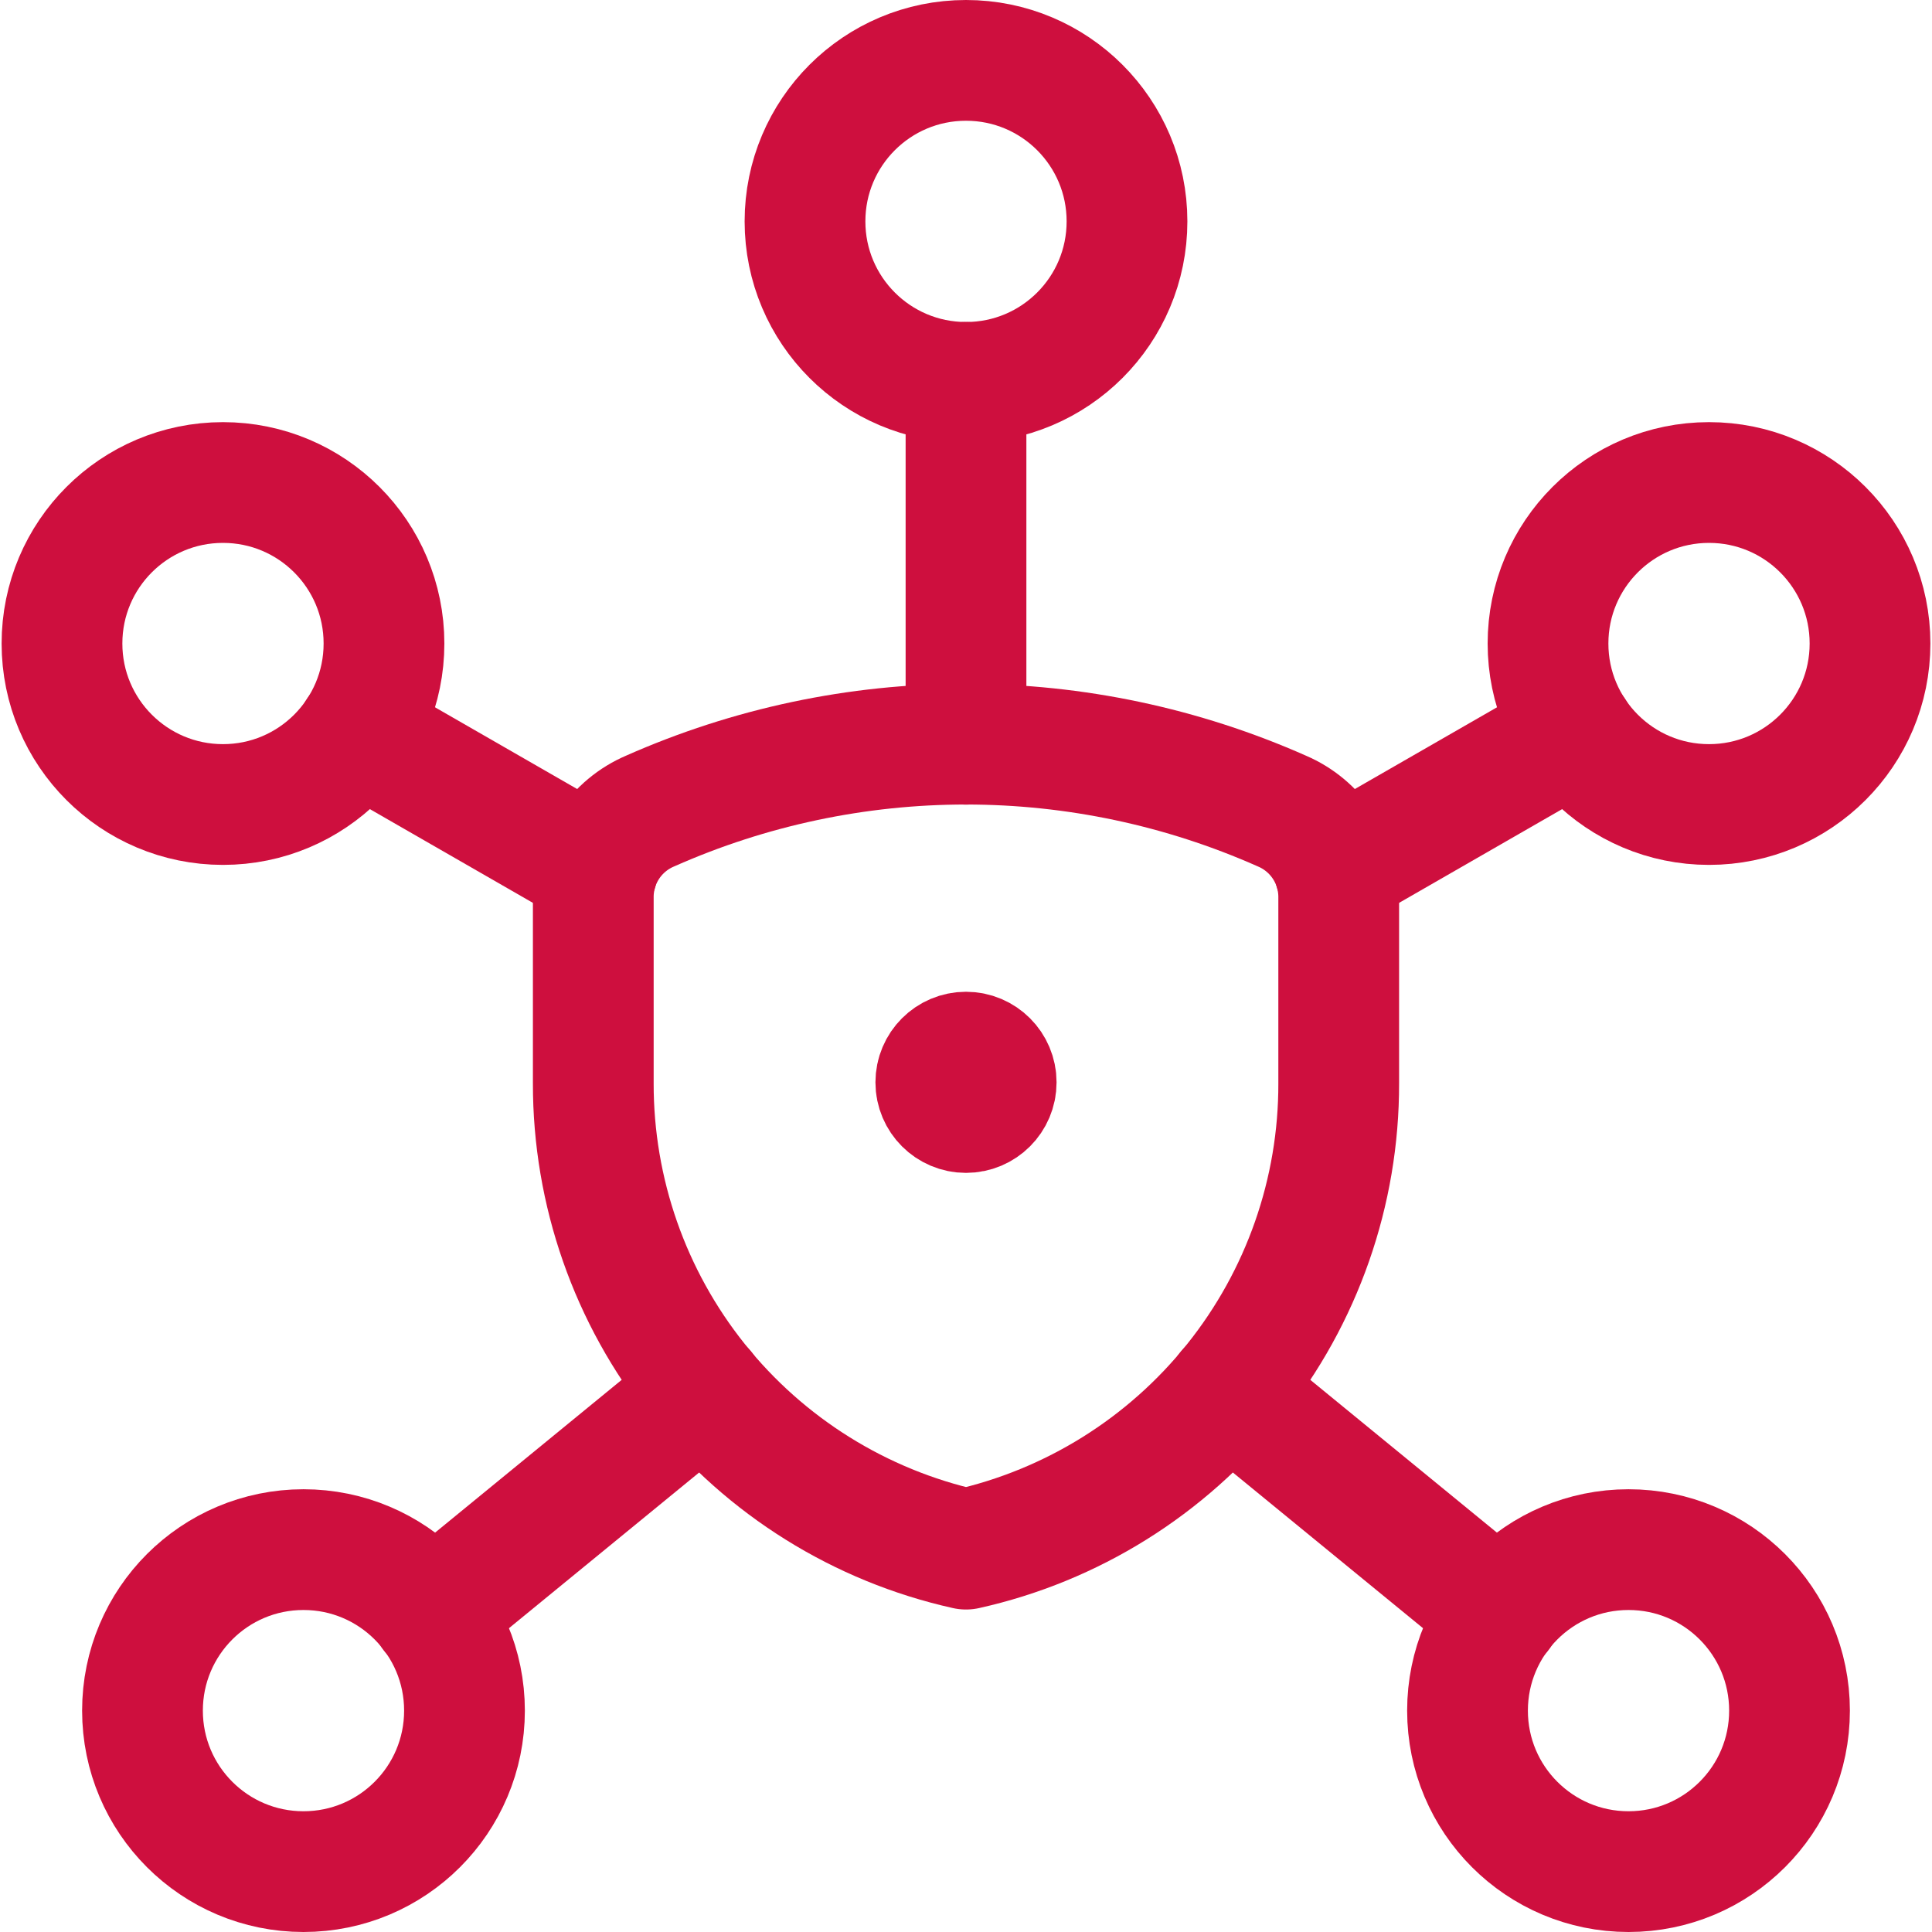
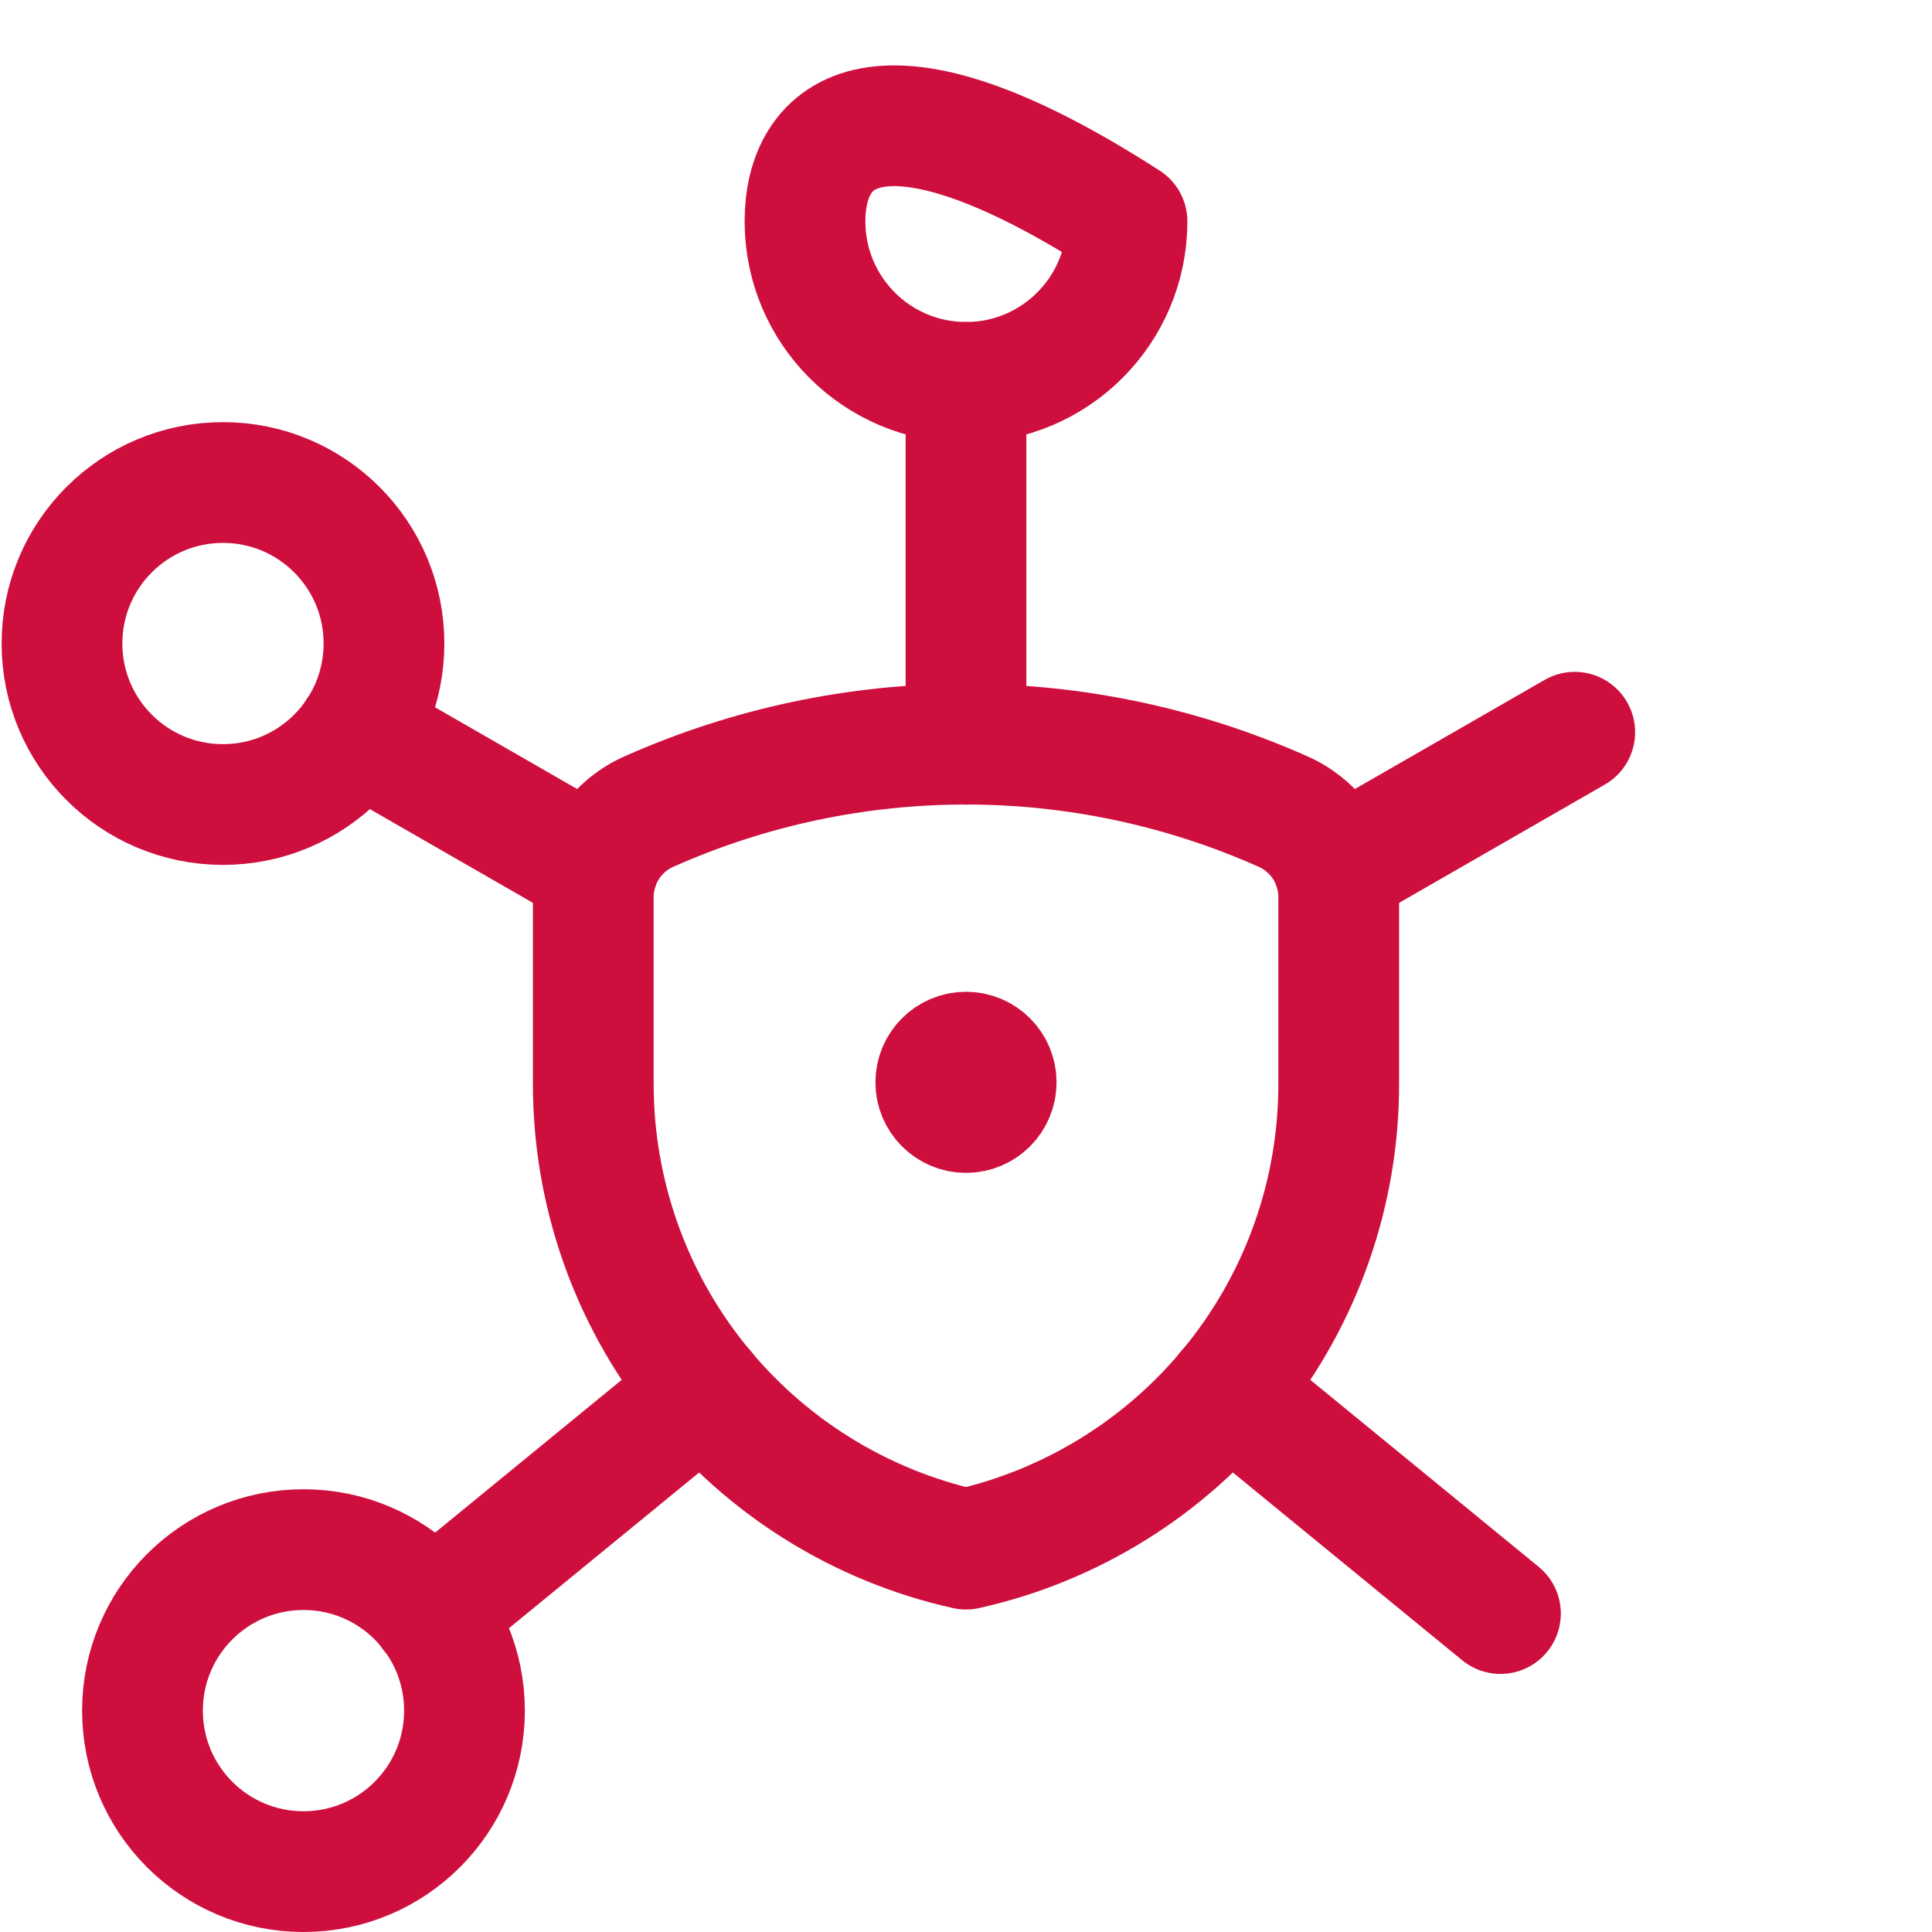
<svg xmlns="http://www.w3.org/2000/svg" fill="none" viewBox="0 0 24 24" stroke-width="1.5" height="42" width="42">
  <path stroke="#ce0f3e" d="M12 13.82C11.793 13.82 11.625 13.652 11.625 13.445C11.625 13.238 11.793 13.07 12 13.07" />
  <path stroke="#ce0f3e" d="M12 13.82C12.207 13.82 12.375 13.652 12.375 13.445C12.375 13.238 12.207 13.07 12 13.07" />
  <path stroke="#ce0f3e" stroke-linecap="round" stroke-linejoin="round" d="M16.63 13.457C16.633 14.805 16.175 16.113 15.333 17.165C14.491 18.217 13.315 18.951 12 19.244C10.685 18.951 9.509 18.217 8.667 17.165C7.825 16.113 7.368 14.805 7.37 13.457V11.142C7.37 10.915 7.437 10.692 7.563 10.502C7.688 10.313 7.867 10.164 8.076 10.075C9.312 9.527 10.648 9.244 12 9.244C13.352 9.244 14.688 9.527 15.924 10.075C16.133 10.164 16.312 10.313 16.437 10.502C16.563 10.692 16.63 10.915 16.63 11.142V13.457Z" />
-   <path stroke="#ce0f3e" stroke-linecap="round" stroke-linejoin="round" d="M12 4.75C13.105 4.75 14 3.855 14 2.75C14 1.645 13.105 0.75 12 0.75C10.895 0.75 10 1.645 10 2.75C10 3.855 10.895 4.75 12 4.75Z" />
-   <path stroke="#ce0f3e" stroke-linecap="round" stroke-linejoin="round" d="M20.23 23.25C21.335 23.25 22.23 22.355 22.23 21.25C22.23 20.145 21.335 19.25 20.23 19.25C19.125 19.25 18.23 20.145 18.23 21.25C18.23 22.355 19.125 23.25 20.23 23.25Z" />
-   <path stroke="#ce0f3e" stroke-linecap="round" stroke-linejoin="round" d="M21.23 9.994C22.335 9.994 23.23 9.099 23.23 7.994C23.23 6.889 22.335 5.994 21.23 5.994C20.125 5.994 19.23 6.889 19.23 7.994C19.23 9.099 20.125 9.994 21.23 9.994Z" />
+   <path stroke="#ce0f3e" stroke-linecap="round" stroke-linejoin="round" d="M12 4.75C13.105 4.75 14 3.855 14 2.75C10.895 0.75 10 1.645 10 2.75C10 3.855 10.895 4.75 12 4.75Z" />
  <path stroke="#ce0f3e" stroke-linecap="round" stroke-linejoin="round" d="M2.77 9.994C3.875 9.994 4.77 9.099 4.77 7.994C4.77 6.889 3.875 5.994 2.77 5.994C1.665 5.994 0.77 6.889 0.77 7.994C0.77 9.099 1.665 9.994 2.77 9.994Z" />
  <path stroke="#ce0f3e" stroke-linecap="round" stroke-linejoin="round" d="M3.77 23.25C4.875 23.25 5.77 22.355 5.77 21.25C5.77 20.145 4.875 19.25 3.77 19.25C2.665 19.25 1.77 20.145 1.77 21.25C1.77 22.355 2.665 23.25 3.77 23.25Z" />
  <path stroke="#ce0f3e" stroke-linecap="round" stroke-linejoin="round" d="M12 4.75V9.245" />
  <path stroke="#ce0f3e" stroke-linecap="round" stroke-linejoin="round" d="M16.581 10.81L19.562 9.096" />
  <path stroke="#ce0f3e" stroke-linecap="round" stroke-linejoin="round" d="M15.247 17.267L18.639 20.044" />
  <path stroke="#ce0f3e" stroke-linecap="round" stroke-linejoin="round" d="M7.419 10.81L4.438 9.096" />
  <path stroke="#ce0f3e" stroke-linecap="round" stroke-linejoin="round" d="M8.753 17.267L5.361 20.044" />
</svg>